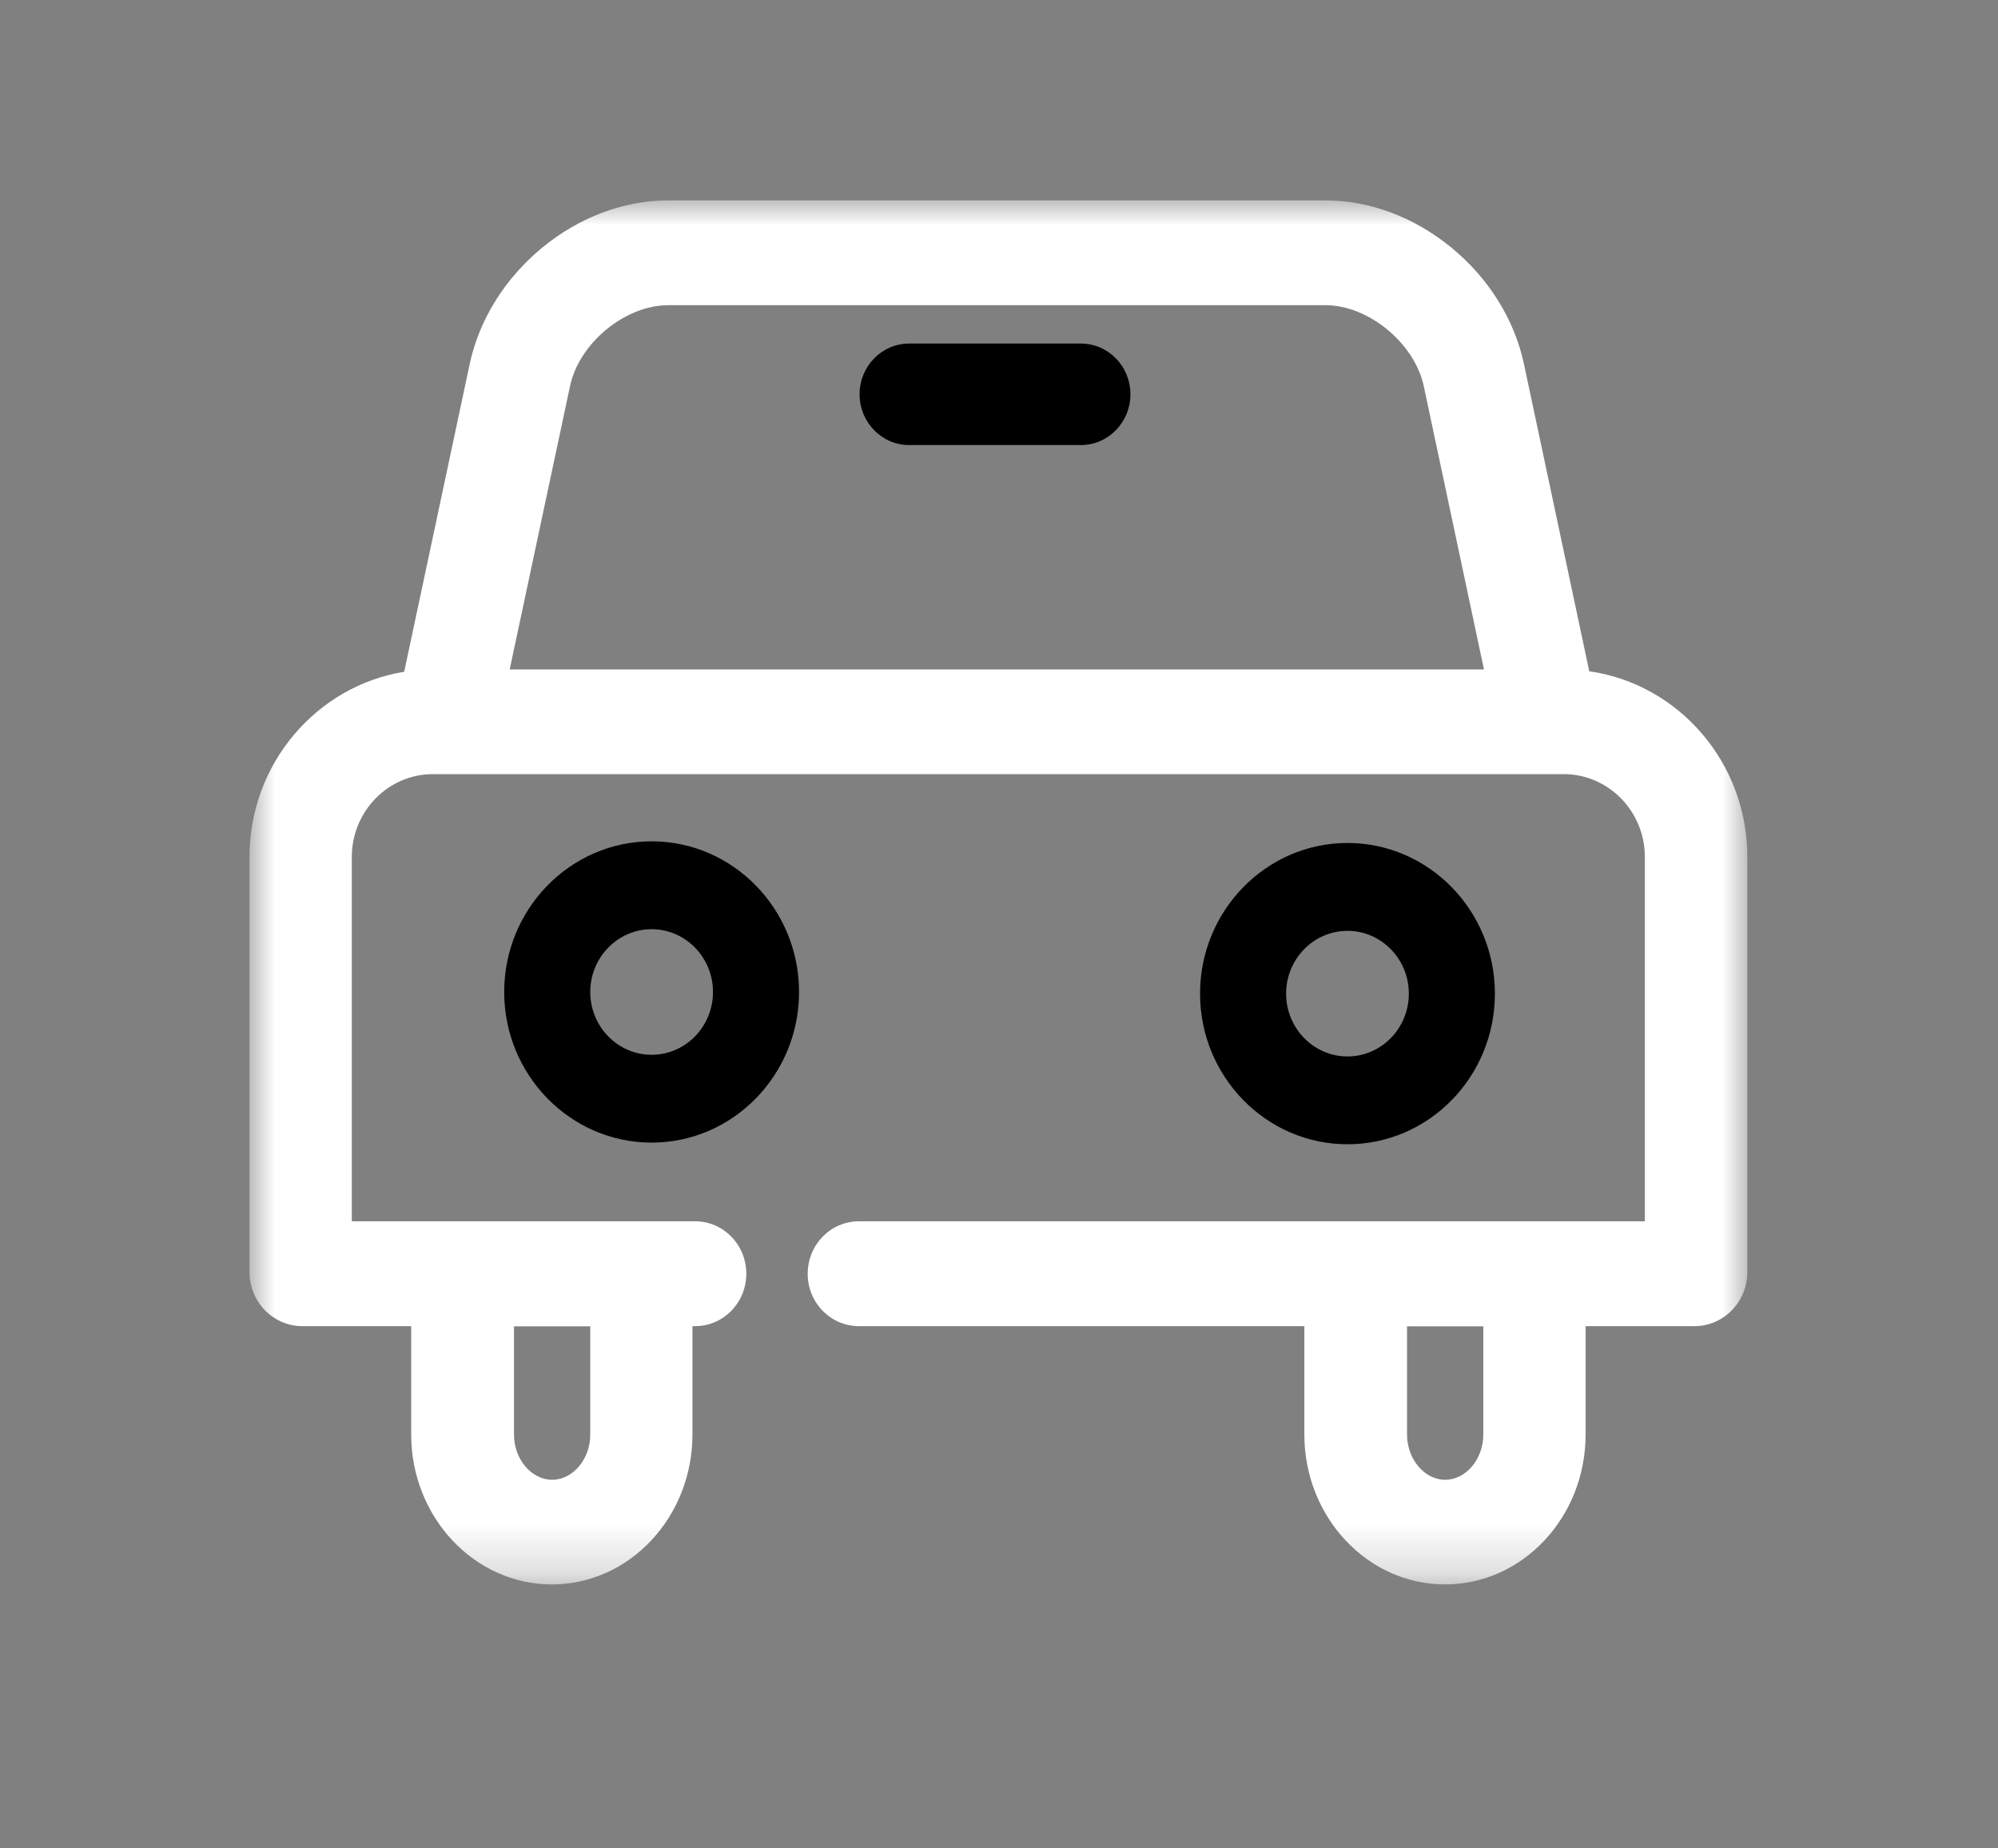
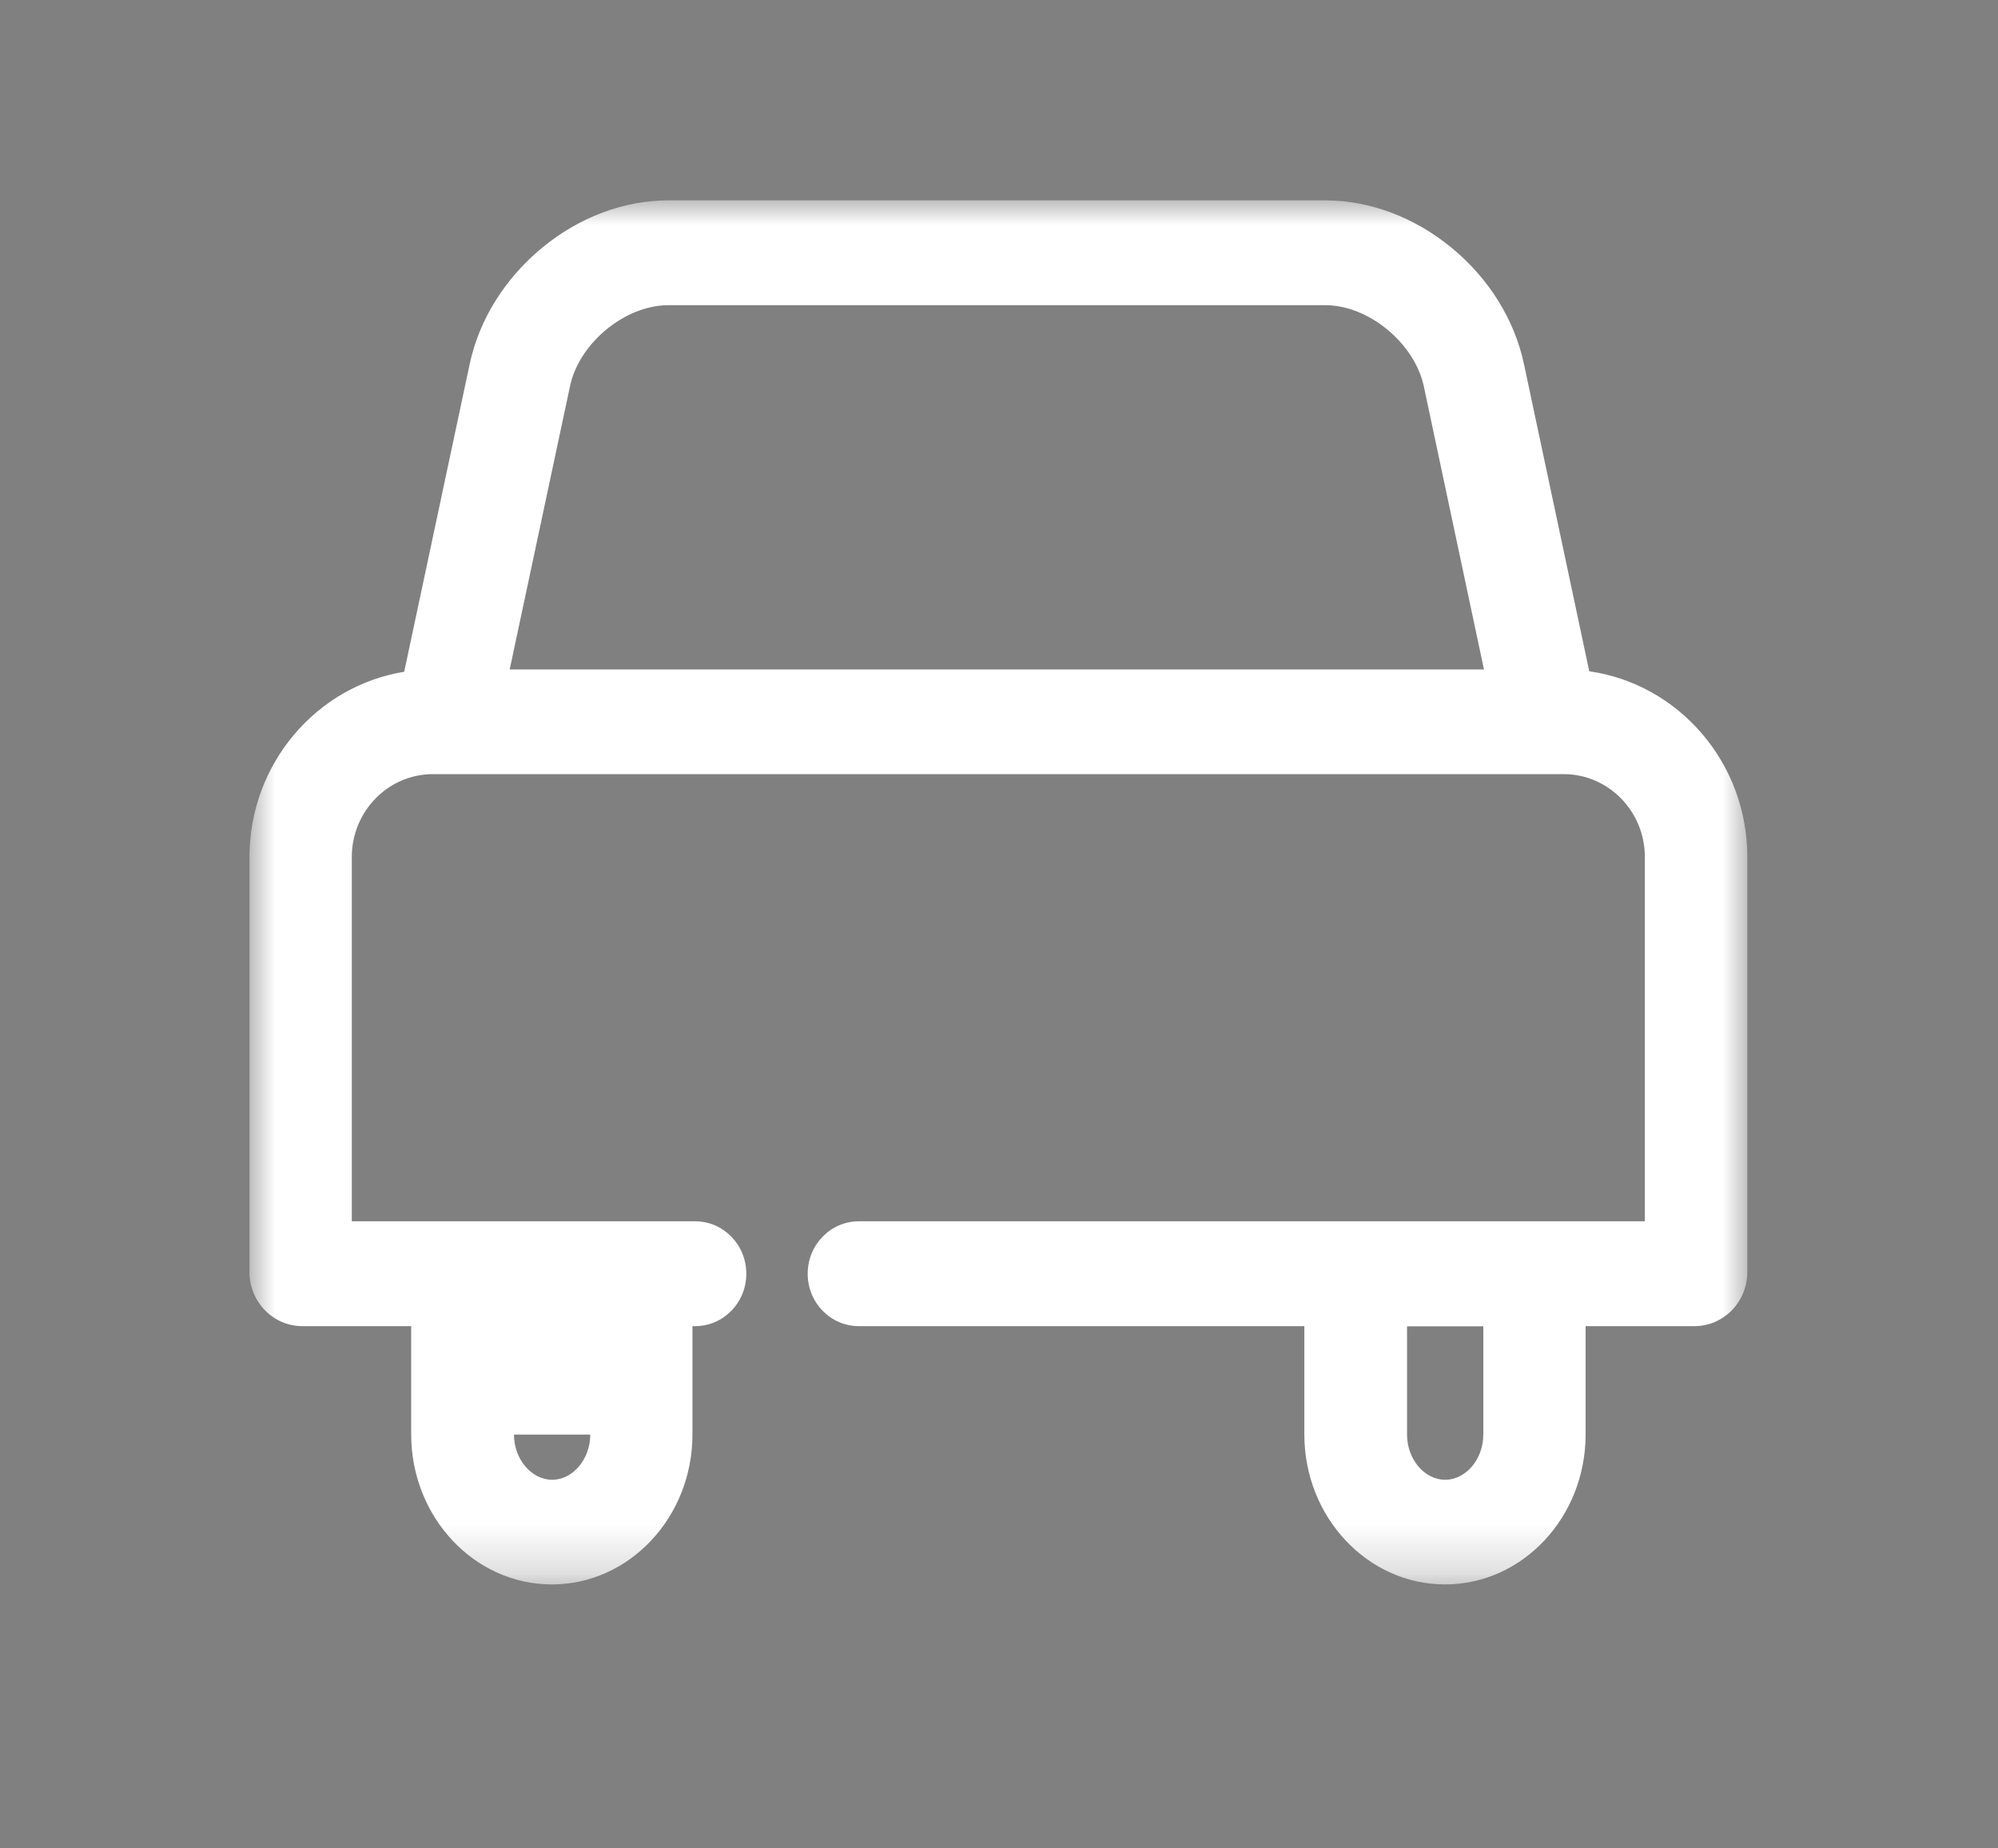
<svg xmlns="http://www.w3.org/2000/svg" width="40" height="37" viewBox="0 0 40 37" fill="none">
  <rect x="0" y="0" width="40" height="37" fill="#808080" stroke="none" />
  <mask id="mask0_356_291" style="mask-type:luminance" maskUnits="userSpaceOnUse" x="5" y="4" width="30" height="28">
    <path d="M35 4H5V31.755H35V4Z" fill="white" style="fill:white;fill-opacity:1;" />
  </mask>
  <g mask="url(#mask0_356_291)">
-     <path d="M31.817 13.437L30.509 7.284C30.32 6.4 29.809 5.575 29.062 4.961C28.318 4.347 27.418 4.011 26.535 4.011H13.378C12.491 4.011 11.595 4.347 10.851 4.961C10.107 5.575 9.593 6.4 9.404 7.284L8.092 13.447C6.339 13.731 4.995 15.285 4.995 17.156V25.463C4.995 26.061 5.469 26.546 6.054 26.546H8.232V28.713C8.232 30.37 9.497 31.716 11.047 31.716C12.601 31.716 13.863 30.37 13.863 28.713V26.546H13.916C14.483 26.546 14.941 26.077 14.941 25.497C14.941 24.916 14.483 24.447 13.916 24.447H7.043V17.156C7.043 16.242 7.77 15.496 8.667 15.496H31.306C32.199 15.496 32.93 16.238 32.93 17.156V24.447H17.196C16.628 24.447 16.17 24.916 16.17 25.497C16.17 26.077 16.628 26.546 17.196 26.546H26.113V28.713C26.113 30.37 27.378 31.716 28.929 31.716C30.483 31.716 31.744 30.37 31.744 28.713V26.546H33.922C34.507 26.546 34.981 26.061 34.981 25.463V17.159C34.985 15.262 33.603 13.691 31.817 13.437ZM11.817 28.717C11.817 29.208 11.469 29.621 11.054 29.621C10.639 29.621 10.29 29.208 10.29 28.717V26.549H11.817V28.717ZM11.412 7.729C11.595 6.865 12.514 6.109 13.381 6.109H26.535C27.398 6.109 28.318 6.868 28.504 7.729L29.709 13.401H10.204L11.412 7.729ZM29.696 28.717C29.696 29.208 29.347 29.621 28.932 29.621C28.517 29.621 28.169 29.208 28.169 28.717V26.549H29.696V28.717Z" fill="white" style="fill:white;fill-opacity:1;" />
+     <path d="M31.817 13.437L30.509 7.284C30.32 6.4 29.809 5.575 29.062 4.961C28.318 4.347 27.418 4.011 26.535 4.011H13.378C12.491 4.011 11.595 4.347 10.851 4.961C10.107 5.575 9.593 6.4 9.404 7.284L8.092 13.447C6.339 13.731 4.995 15.285 4.995 17.156V25.463C4.995 26.061 5.469 26.546 6.054 26.546H8.232V28.713C8.232 30.37 9.497 31.716 11.047 31.716C12.601 31.716 13.863 30.37 13.863 28.713V26.546H13.916C14.483 26.546 14.941 26.077 14.941 25.497C14.941 24.916 14.483 24.447 13.916 24.447H7.043V17.156C7.043 16.242 7.77 15.496 8.667 15.496H31.306C32.199 15.496 32.93 16.238 32.93 17.156V24.447H17.196C16.628 24.447 16.17 24.916 16.17 25.497C16.17 26.077 16.628 26.546 17.196 26.546H26.113V28.713C26.113 30.37 27.378 31.716 28.929 31.716C30.483 31.716 31.744 30.37 31.744 28.713V26.546H33.922C34.507 26.546 34.981 26.061 34.981 25.463V17.159C34.985 15.262 33.603 13.691 31.817 13.437ZM11.817 28.717C11.817 29.208 11.469 29.621 11.054 29.621C10.639 29.621 10.29 29.208 10.29 28.717V26.549V28.717ZM11.412 7.729C11.595 6.865 12.514 6.109 13.381 6.109H26.535C27.398 6.109 28.318 6.868 28.504 7.729L29.709 13.401H10.204L11.412 7.729ZM29.696 28.717C29.696 29.208 29.347 29.621 28.932 29.621C28.517 29.621 28.169 29.208 28.169 28.717V26.549H29.696V28.717Z" fill="white" style="fill:white;fill-opacity:1;" />
  </g>
-   <path d="M13.046 16.841C11.419 16.841 10.094 18.194 10.094 19.857C10.094 21.52 11.419 22.872 13.046 22.872C14.673 22.872 15.997 21.52 15.997 19.857C15.997 18.194 14.673 16.841 13.046 16.841ZM13.046 21.114C12.368 21.114 11.817 20.55 11.817 19.857C11.817 19.164 12.368 18.6 13.046 18.6C13.723 18.6 14.274 19.164 14.274 19.857C14.274 20.55 13.723 21.114 13.046 21.114ZM29.928 19.89C29.928 18.227 28.604 16.874 26.977 16.874C25.35 16.874 24.025 18.227 24.025 19.89C24.025 21.553 25.35 22.905 26.977 22.905C28.607 22.905 29.928 21.553 29.928 19.89ZM25.748 19.89C25.748 19.197 26.299 18.633 26.977 18.633C27.654 18.633 28.205 19.197 28.205 19.89C28.205 20.583 27.654 21.147 26.977 21.147C26.299 21.147 25.748 20.583 25.748 19.89ZM18.202 8.909H21.638C22.186 8.909 22.631 8.454 22.631 7.893C22.631 7.332 22.189 6.877 21.638 6.877H18.202C17.654 6.877 17.209 7.332 17.209 7.893C17.209 8.454 17.654 8.909 18.202 8.909Z" fill="url(#paint0_linear_356_291)" style="" />
  <defs>
    <linearGradient id="paint0_linear_356_291" x1="4.442" y1="14.889" x2="35.588" y2="14.889" gradientUnits="userSpaceOnUse">
      <stop stop-color="#6FD9B4" style="stop-color:#6FD9B4;stop-color:color(display-p3 0.435 0.851 0.706);stop-opacity:1;" />
      <stop offset="1" stop-color="#02927B" style="stop-color:#02927B;stop-color:color(display-p3 0.008 0.573 0.482);stop-opacity:1;" />
    </linearGradient>
  </defs>
</svg>